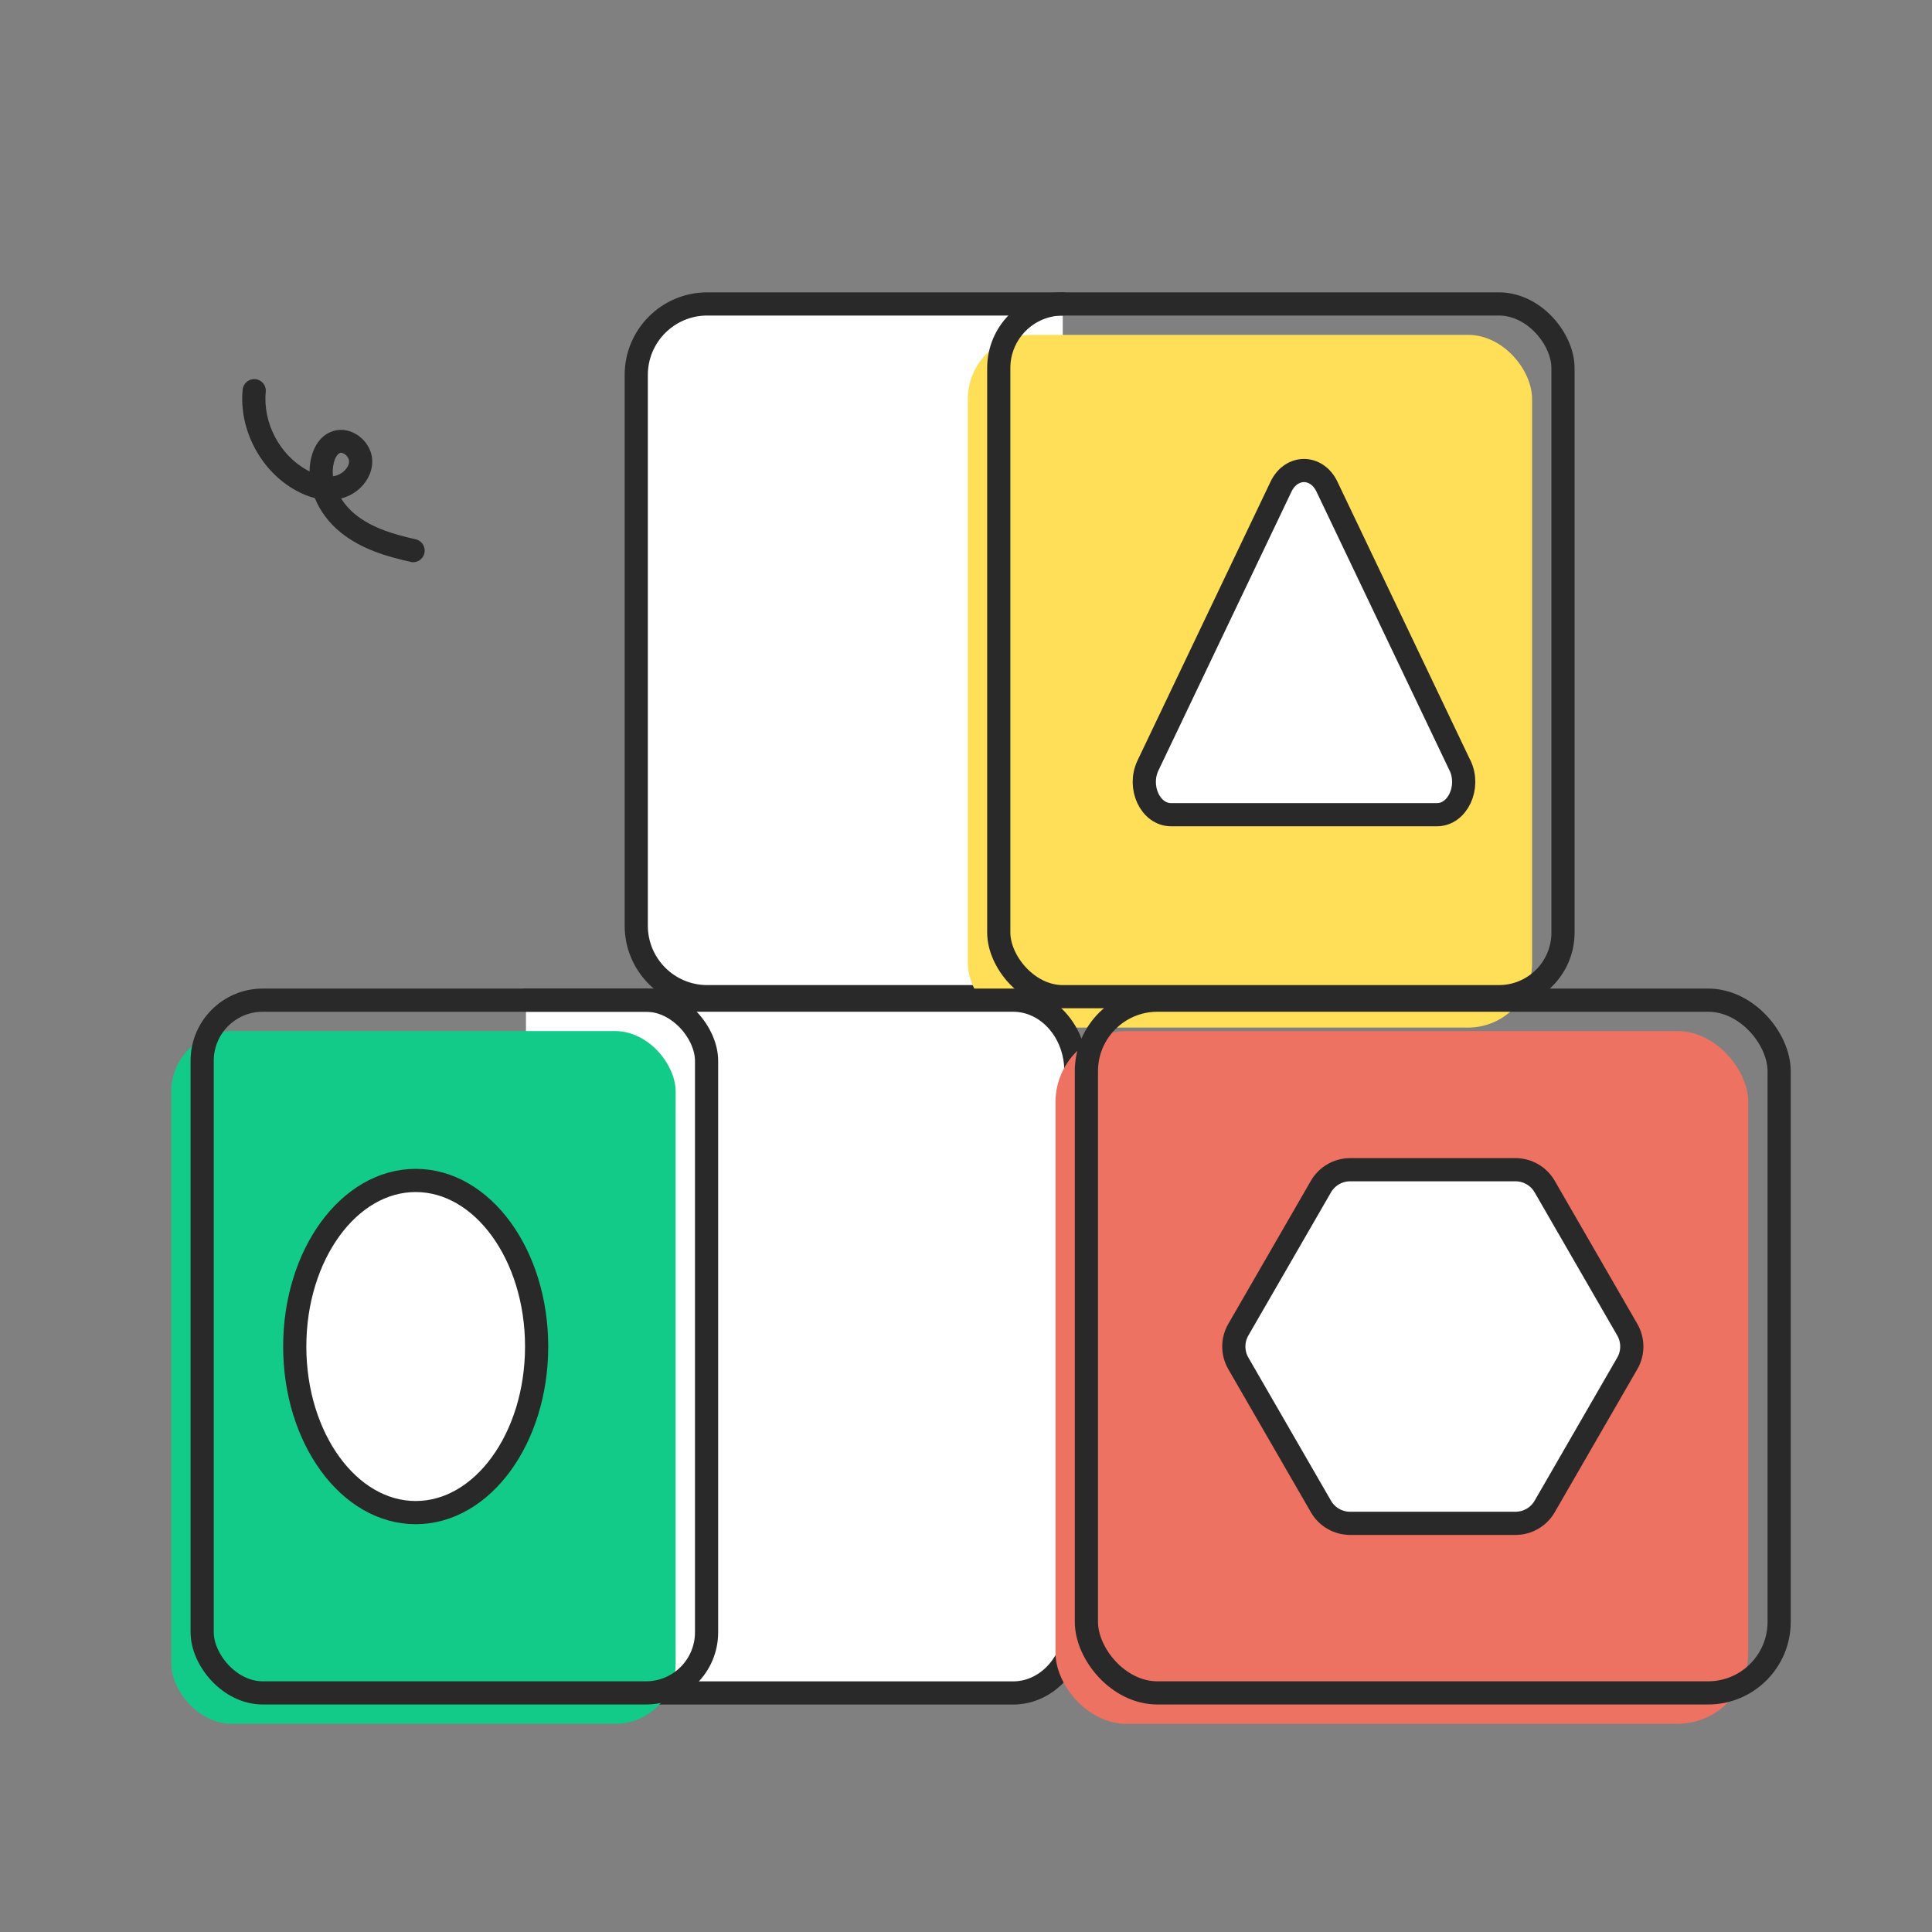
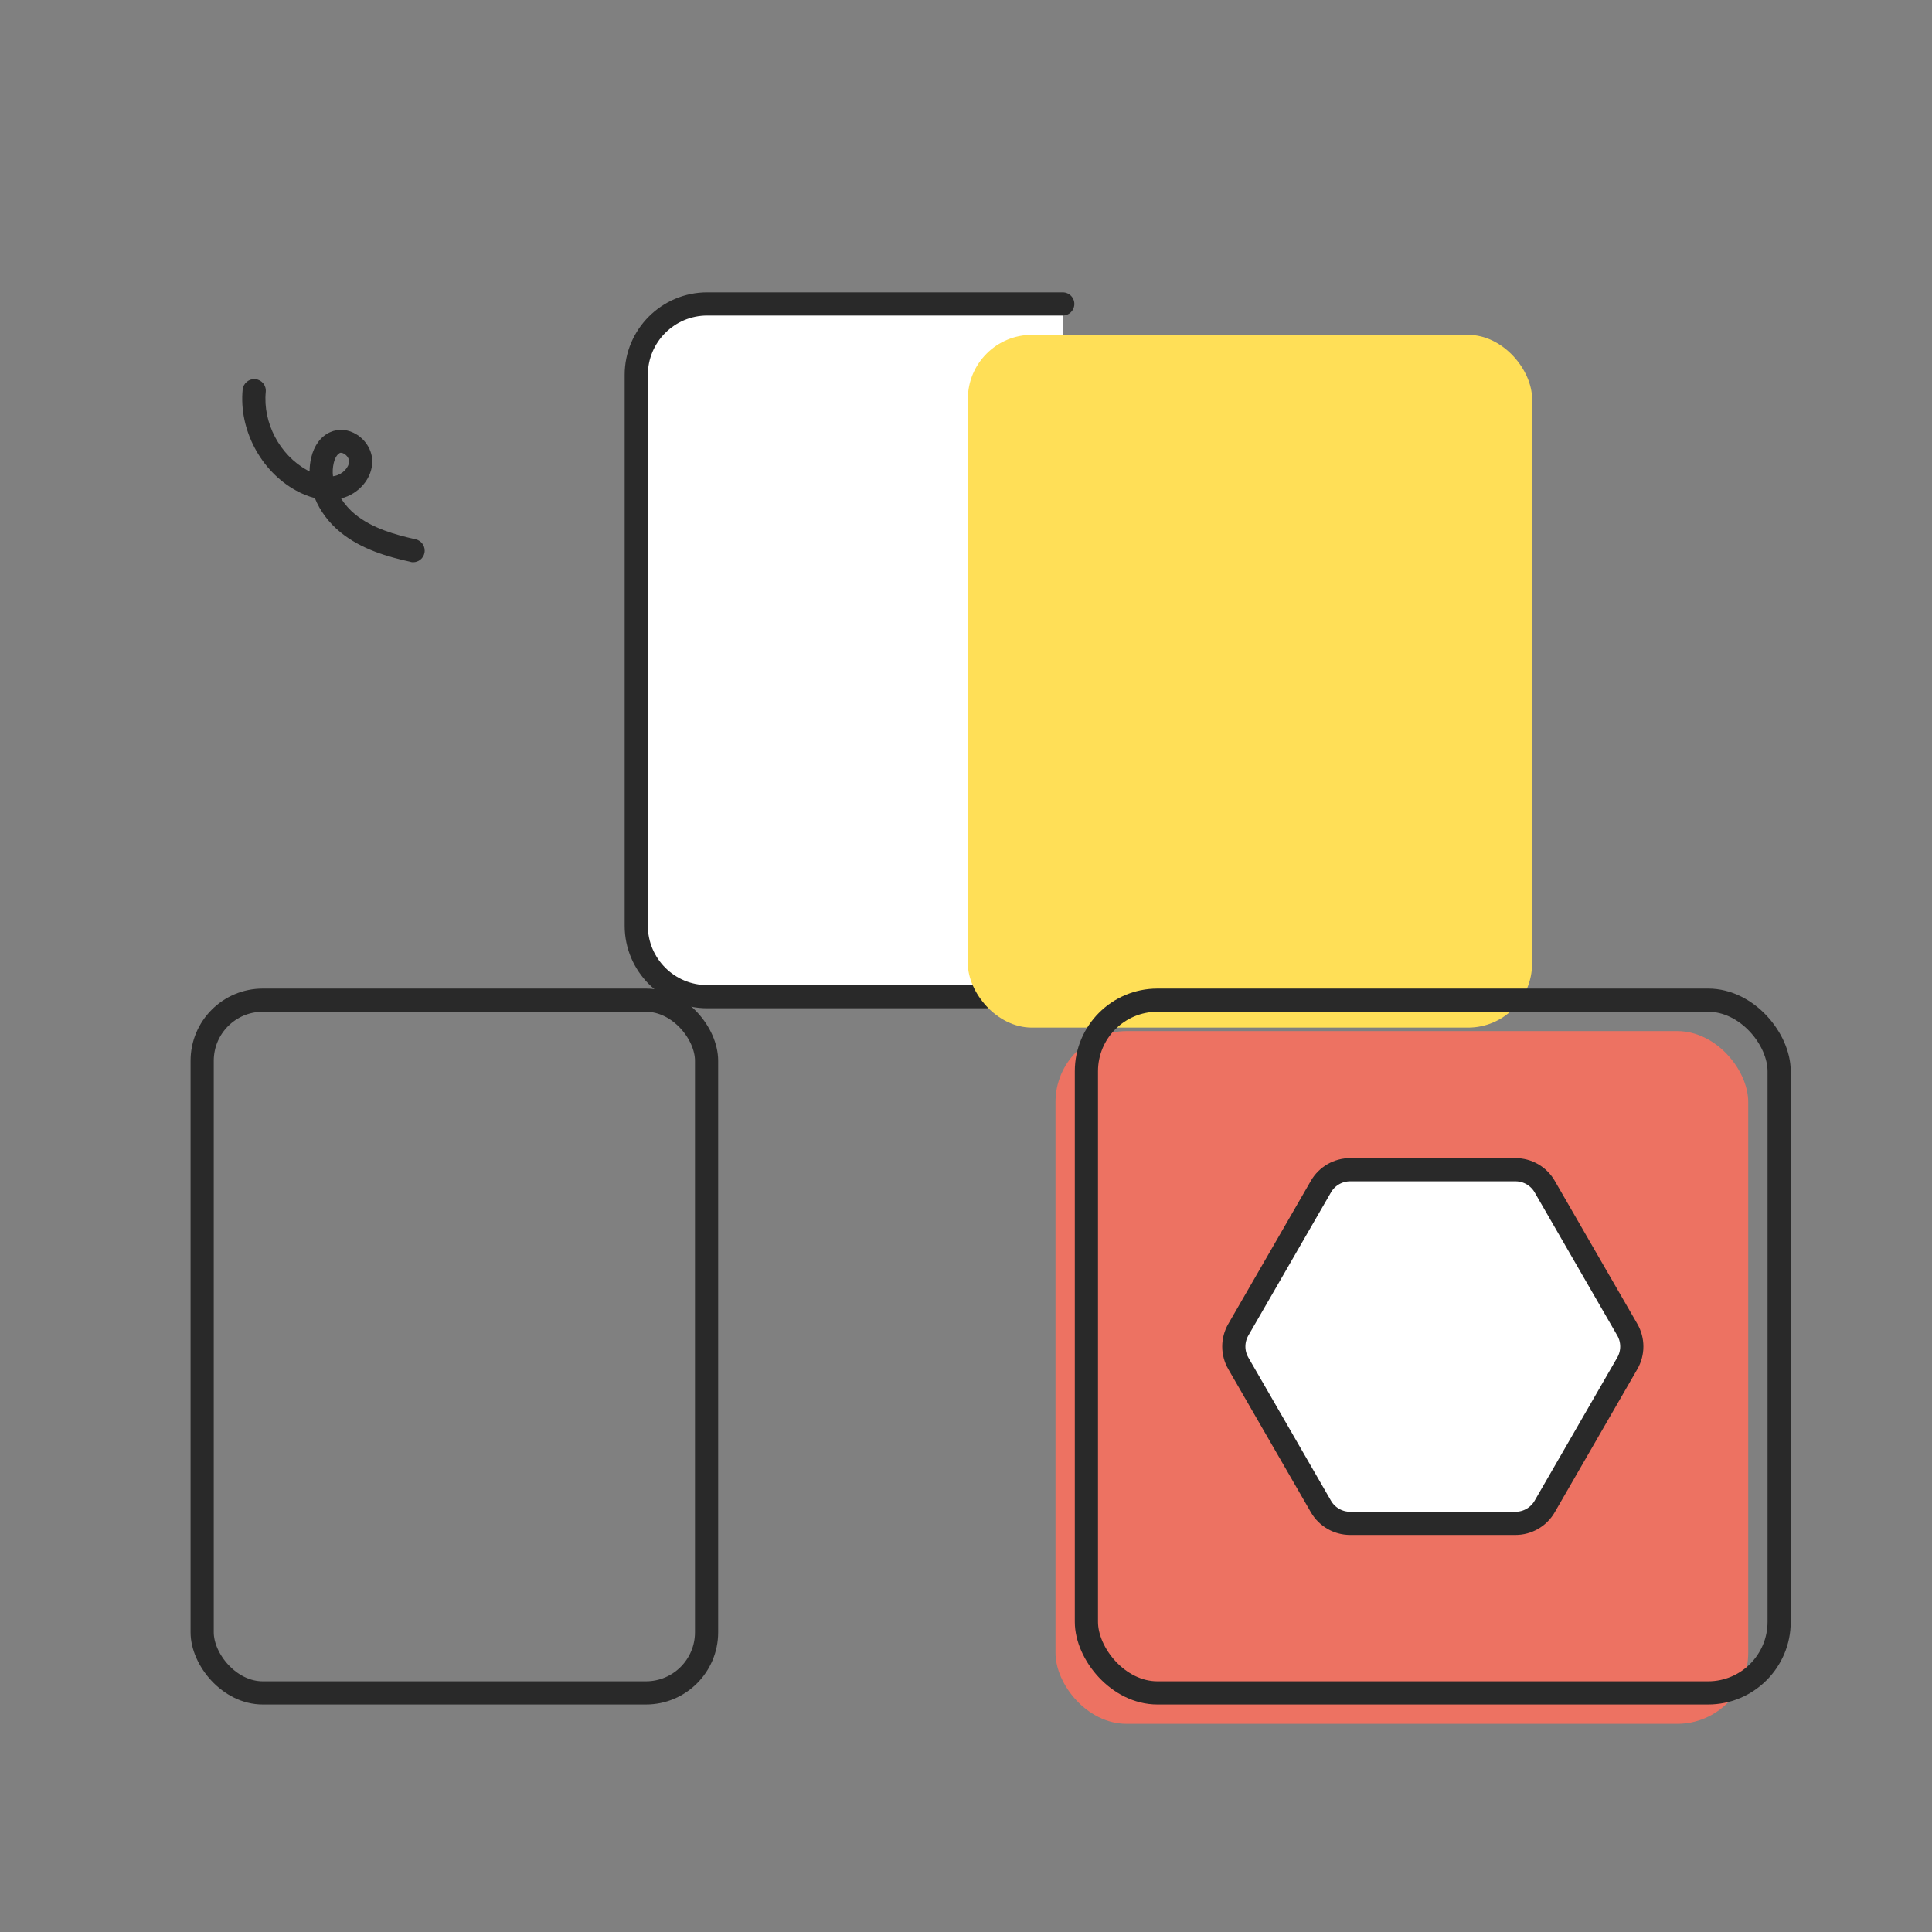
<svg xmlns="http://www.w3.org/2000/svg" id="Layer_5" viewBox="0 0 250 250">
  <rect x="0" y="0" width="250" height="250" fill="#808080" stroke="none" />
  <defs>
    <style>.cls-1{fill:none;}.cls-1,.cls-2{stroke:#292929;stroke-linecap:round;stroke-linejoin:round;stroke-width:3px;}.cls-3{fill:#ed7262;}.cls-4{fill:#ffdf57;}.cls-5{fill:#12cb89;}.cls-6{fill:#292929;}.cls-2{fill:#fff;}</style>
  </defs>
  <path class="cls-2" d="M137.52,128.97h-46c-5.07,0-9.19-4.11-9.19-9.19V48.52c0-5.07,4.11-9.19,9.19-9.19h46" />
  <rect class="cls-4" x="125.23" y="43.33" width="73.01" height="89.64" rx="8.29" ry="8.29" transform="translate(323.48 176.3) rotate(-180)" />
-   <path class="cls-2" d="M68.06,129.42h63.03c4.49,0,8.13,4.11,8.13,9.19v71.27c0,5.07-3.64,9.19-8.13,9.19h-63.03" />
-   <rect class="cls-5" x="22.16" y="133.42" width="65.27" height="89.64" rx="7.84" ry="7.84" transform="translate(109.59 356.48) rotate(-180)" />
  <rect class="cls-3" x="136.58" y="133.42" width="89.64" height="89.64" rx="9.19" ry="9.19" transform="translate(362.8 356.48) rotate(-180)" />
  <rect class="cls-1" x="26.16" y="129.42" width="65.27" height="89.64" rx="7.84" ry="7.84" transform="translate(117.59 348.48) rotate(-180)" />
-   <ellipse class="cls-2" cx="53.79" cy="174.24" rx="15.65" ry="21.49" />
  <path class="cls-6" d="M53.13,72.7c-2.97-.65-6.37-1.62-9.08-3.83-1.52-1.24-2.65-2.78-3.31-4.42-.81-.2-1.63-.53-2.46-.99-4.55-2.51-7.38-7.87-6.88-13.05,.08-.82,.83-1.43,1.64-1.35,.83,.08,1.43,.81,1.35,1.64-.39,4.02,1.8,8.18,5.34,10.13,.11,.06,.22,.12,.33,.18,0-.6,.07-1.2,.21-1.79,.38-1.58,1.24-2.75,2.44-3.29,1.1-.5,2.37-.39,3.48,.32,1.21,.77,1.97,2.09,1.98,3.43,.02,2.19-1.71,4.24-4.03,4.82,.5,.8,1.14,1.5,1.81,2.05,2.23,1.82,5.21,2.65,7.83,3.23,.81,.18,1.32,.98,1.14,1.79-.15,.7-.77,1.18-1.46,1.18-.11,0-.21-.01-.32-.04Zm-9.18-14.06c-.32,.15-.61,.63-.76,1.26-.14,.58-.17,1.16-.1,1.73,.09-.01,.17-.03,.26-.05,.99-.22,1.83-1.1,1.82-1.9,0-.32-.25-.71-.59-.93-.07-.04-.26-.16-.46-.16-.06,0-.11,0-.17,.03Z" />
  <rect class="cls-1" x="140.58" y="129.42" width="89.64" height="89.64" rx="9.19" ry="9.19" transform="translate(370.8 348.48) rotate(-180)" />
  <path class="cls-2" d="M174.71,151.36h21.39c1.56,0,3,.83,3.78,2.18l10.69,18.52c.78,1.35,.78,3.01,0,4.36l-10.69,18.52c-.78,1.35-2.22,2.18-3.78,2.18h-21.39c-1.56,0-3-.83-3.78-2.18l-10.69-18.52c-.78-1.35-.78-3.01,0-4.36l10.69-18.52c.78-1.35,2.22-2.18,3.78-2.18Z" />
-   <rect class="cls-1" x="129.23" y="39.33" width="73.01" height="89.64" rx="8.29" ry="8.29" transform="translate(331.48 168.3) rotate(-180)" />
-   <path class="cls-2" d="M188.92,99.05l-17.21-36.07c-1.33-2.79-4.62-2.79-5.95,0l-17.21,36.07c-1.35,2.82,.31,6.37,2.98,6.37h34.42c2.66,0,4.32-3.55,2.98-6.37Z" />
</svg>